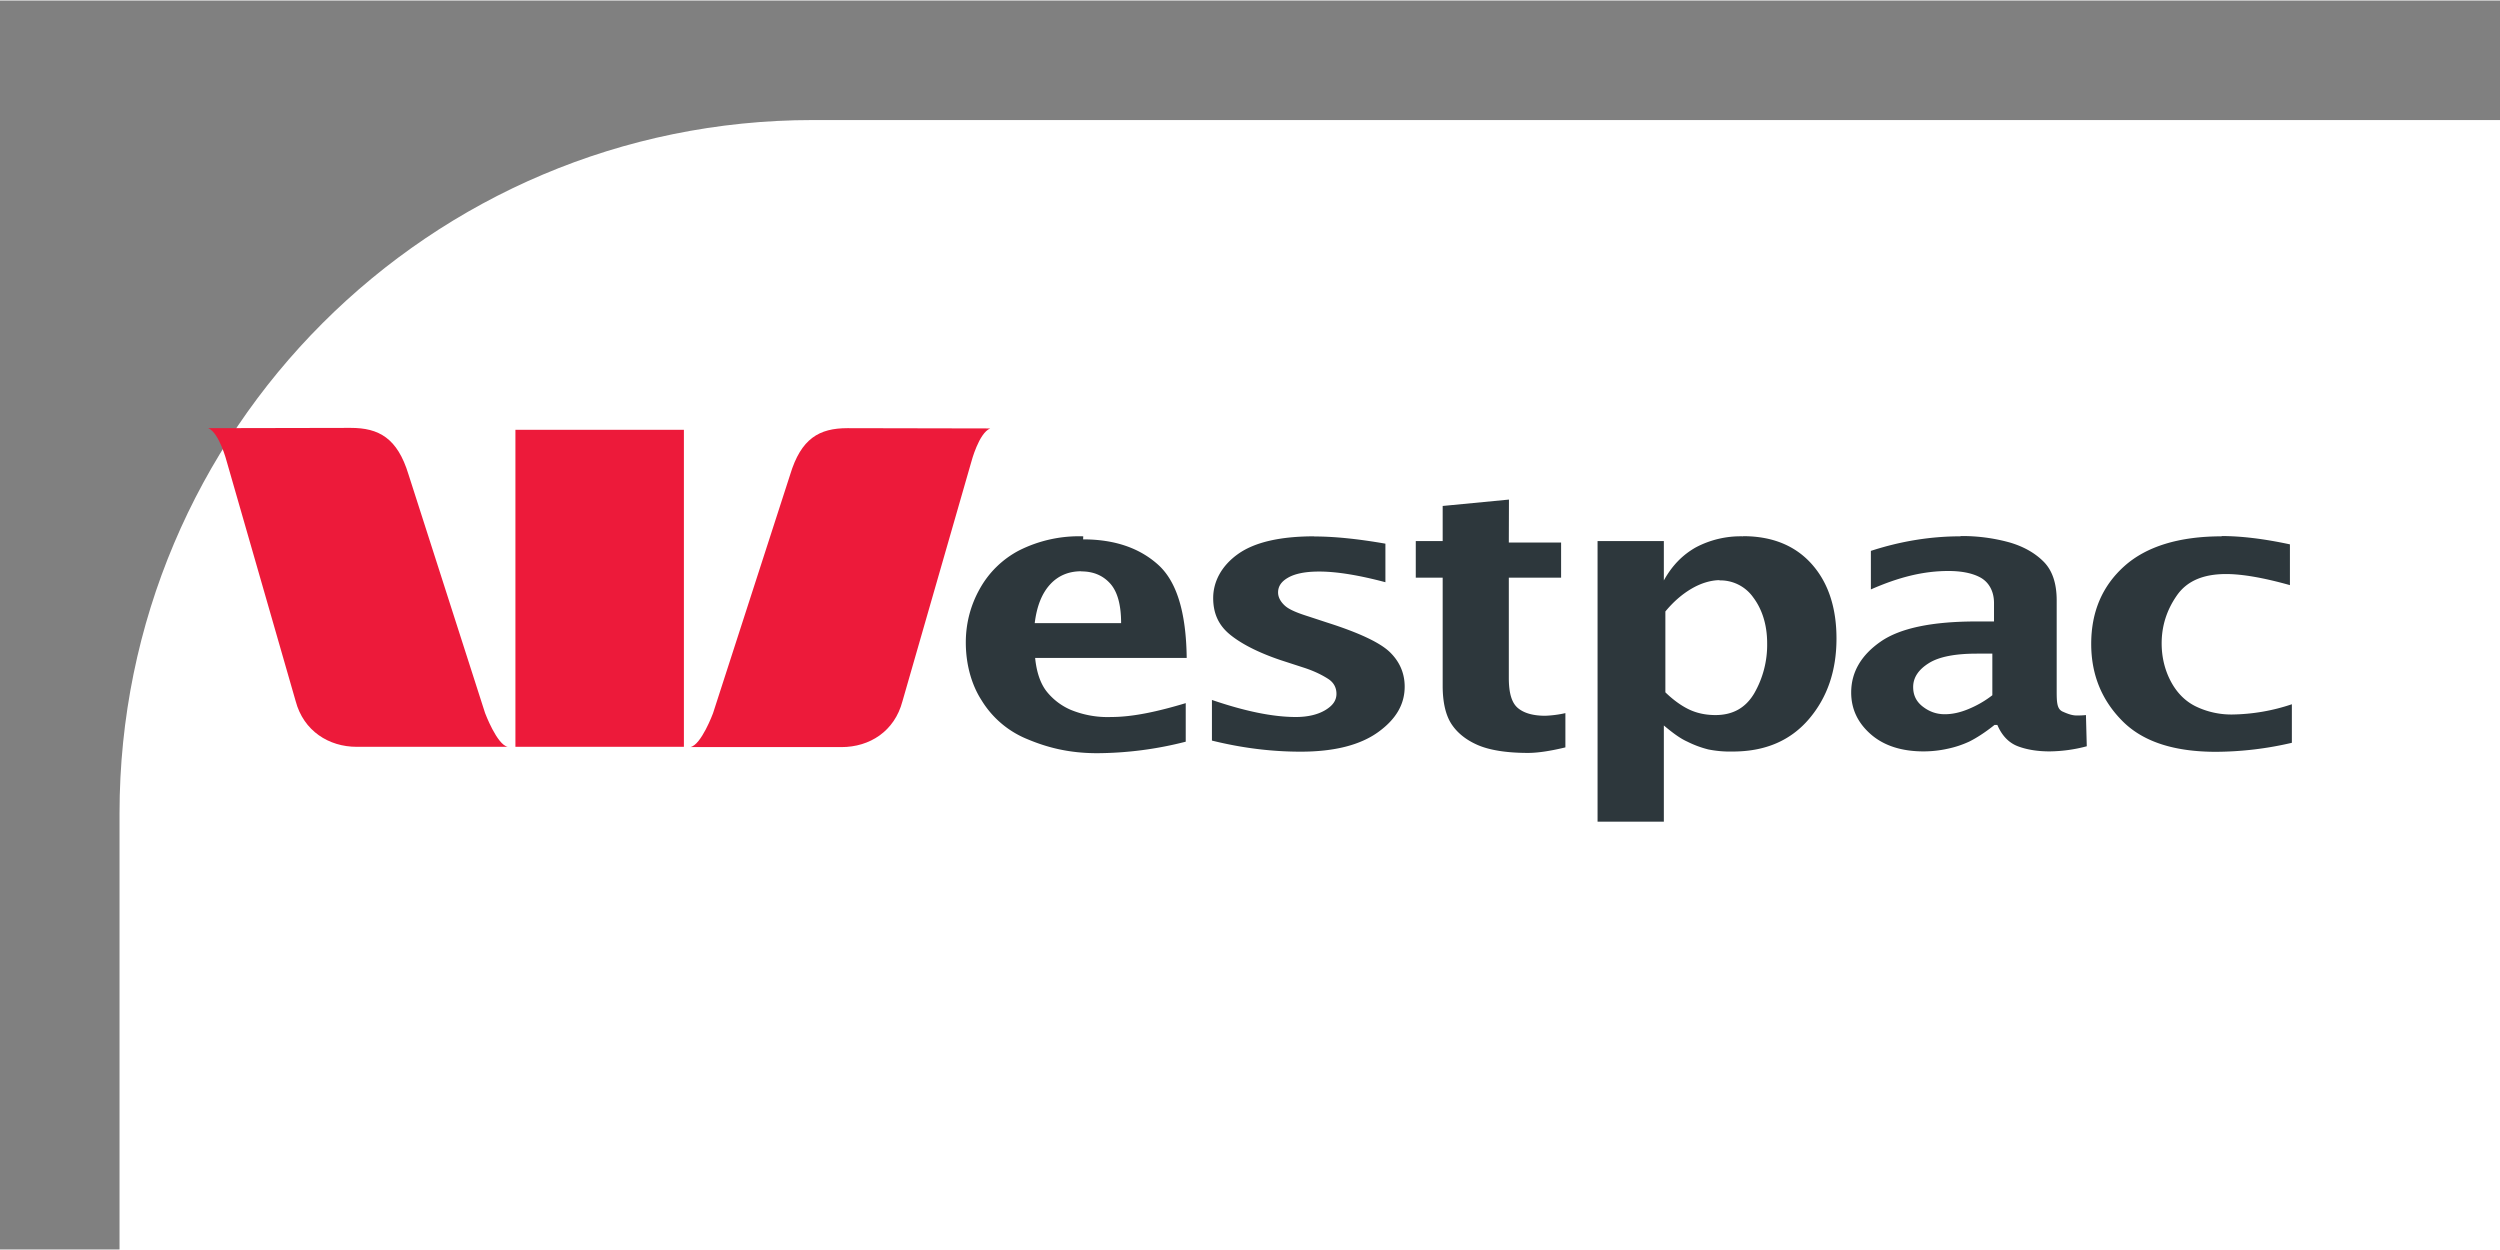
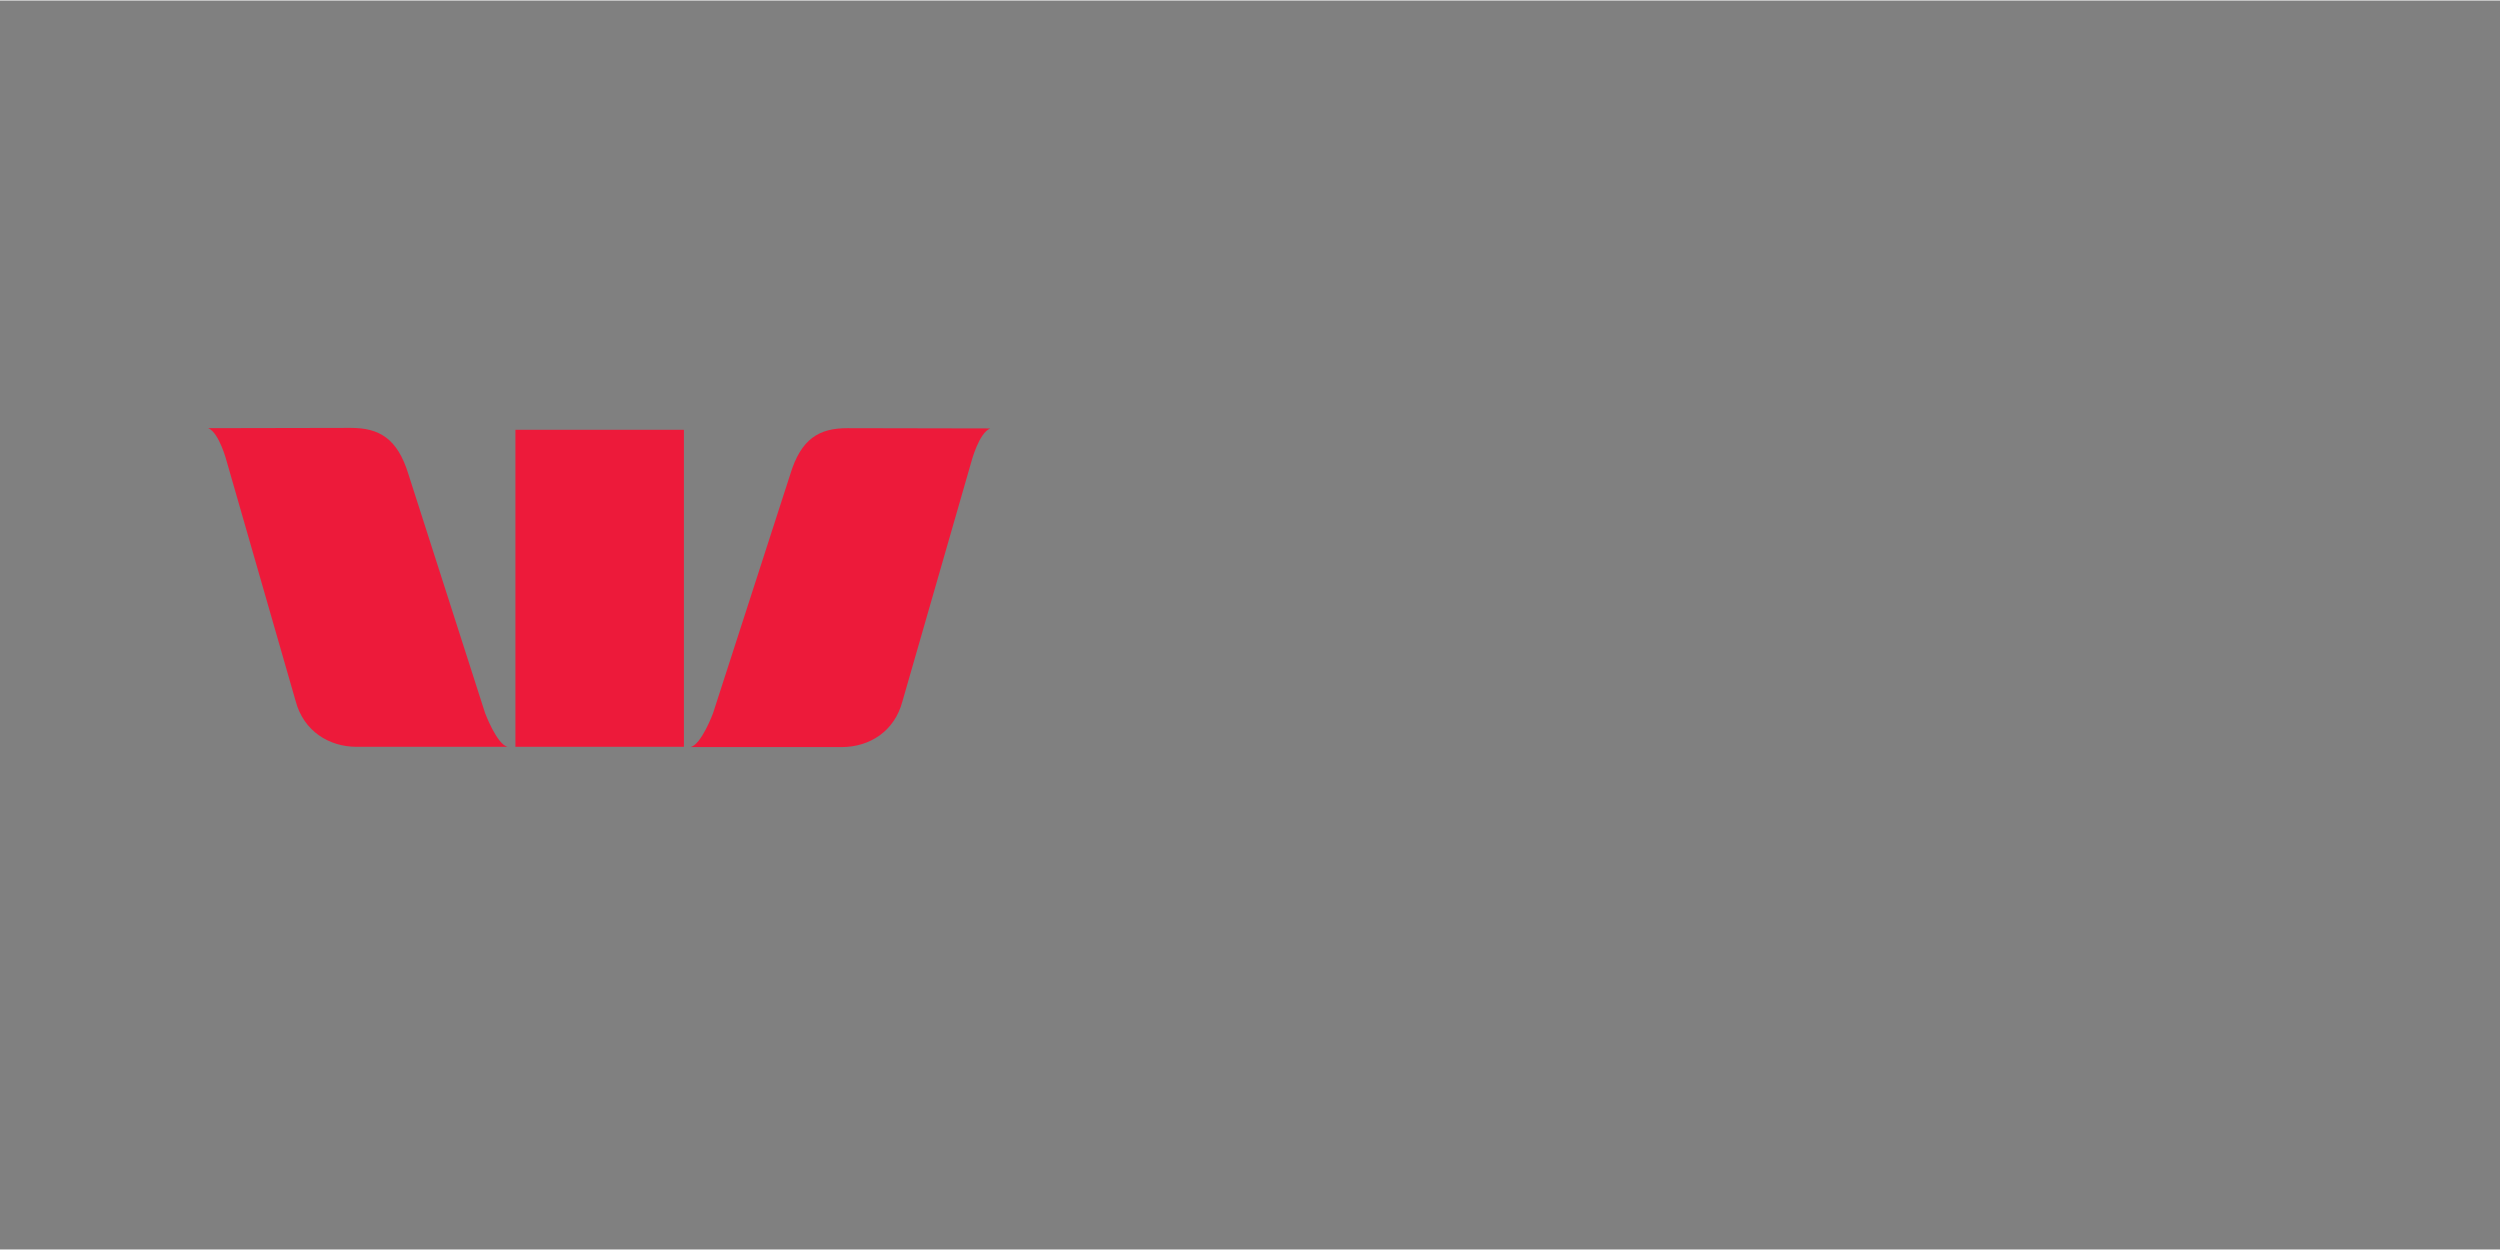
<svg xmlns="http://www.w3.org/2000/svg" width="120" height="60" viewBox="-0.862 -0.862 18.029 9.007">
  <rect x="-0.862" y="-0.862" width="18.029" height="9.007" fill="#808080" stroke="none" />
-   <rect width="120" height="60" rx="5" fill="white" />
  <path d="M.64 2.222c.08.034.133.24.133.24L1.27 4.19c.057.216.24.33.44.33H2.8c-.078-.014-.164-.244-.164-.244l-.552-1.72c-.08-.263-.214-.336-.417-.336zm4.61 0c-.204 0-.335.074-.414.336l-.556 1.72s-.085.23-.164.244h1.09c.204 0 .383-.114.44-.33l.497-1.728s.054-.207.136-.24zm-2.395.012V4.52H4.07V2.234z" fill="#ed1a3a" />
-   <path d="M10.02 2.737l-.478.046v.253h-.194V3.3h.194v.78c0 .123.023.215.065.278s.106.114.19.15.206.056.36.056c.066 0 .155-.012.27-.04v-.247a.79.79 0 0 1-.145.019c-.086 0-.153-.018-.198-.056s-.065-.11-.065-.216V3.3h.377v-.253h-.377zm-3.07.265a.96.96 0 0 0-.463.102.69.69 0 0 0-.284.278c-.066.118-.1.248-.1.386 0 .15.038.3.114.417a.69.69 0 0 0 .333.281c.143.06.3.1.5.1a2.61 2.61 0 0 0 .639-.083v-.278c-.2.06-.38.1-.537.1a.7.7 0 0 1-.293-.052.45.45 0 0 1-.176-.136c-.043-.057-.07-.137-.08-.238h1.093c-.004-.33-.072-.552-.207-.673s-.315-.182-.54-.182zm1.667 0c-.246 0-.43.042-.55.127s-.18.2-.18.318c0 .108.037.193.117.26s.204.132.37.188l.16.052c.082.026.14.056.182.083s.06.065.06.108c0 .048-.027.085-.08.117s-.125.05-.213.05c-.167 0-.368-.042-.605-.123v.293c.218.054.43.08.64.08.244 0 .43-.048.56-.142s.19-.202.19-.327c0-.095-.035-.178-.105-.247s-.22-.14-.448-.213l-.14-.046c-.083-.026-.14-.05-.17-.077s-.05-.06-.05-.096c0-.045.024-.08.074-.108s.123-.043.222-.043c.127 0 .286.026.478.077v-.278c-.2-.035-.37-.052-.515-.052zm3.09 0a.69.69 0 0 0-.34.08c-.095.054-.17.13-.23.238v-.284h-.478V5.06h.478v-.694c.064.054.12.095.17.117a.73.73 0 0 0 .151.056.8.8 0 0 0 .176.015c.236 0 .418-.08.55-.235s.198-.348.198-.58c0-.22-.058-.4-.176-.534s-.284-.204-.497-.204zm1.568 0c-.214 0-.43.035-.645.105v.278c.2-.088.377-.133.56-.133.092 0 .17.015.228.046s.1.094.1.185v.133h-.127c-.32 0-.55.048-.69.145s-.213.22-.213.367c0 .12.048.22.142.302s.222.123.38.123a.8.8 0 0 0 .173-.019.72.72 0 0 0 .157-.052c.05-.025.112-.064.182-.12h.02c.034.08.085.13.148.154s.14.037.228.037a1.07 1.07 0 0 0 .269-.037l-.006-.225c-.027.003-.05.003-.068.003-.03 0-.06-.01-.1-.028s-.043-.064-.043-.145v-.657c0-.124-.032-.216-.093-.278s-.144-.11-.247-.14a1.28 1.28 0 0 0-.352-.046zm1.886 0c-.308 0-.545.073-.704.216s-.238.33-.238.56c0 .22.075.405.225.556s.376.222.676.222a2.45 2.45 0 0 0 .546-.065v-.278a1.4 1.4 0 0 1-.432.074.59.59 0 0 1-.262-.059c-.077-.038-.137-.1-.18-.182s-.065-.174-.065-.272c0-.125.036-.24.11-.346s.193-.154.355-.154c.114 0 .268.026.46.08V3.06c-.186-.04-.35-.06-.494-.06zm-8.225.253c.085 0 .154.028.207.086s.08.153.08.287h-.623c.015-.123.052-.214.11-.278s.134-.096.225-.096zm4.596.065a.29.29 0 0 1 .25.123c.06.08.1.19.1.33a.7.7 0 0 1-.093.361c-.062.105-.154.157-.28.157-.06 0-.12-.01-.176-.034s-.12-.067-.185-.13v-.583c.058-.07.12-.124.188-.164s.14-.062.207-.062zm1.864.528h.11v.3c-.058.045-.115.076-.173.1s-.114.037-.17.037c-.062 0-.114-.02-.16-.056s-.068-.082-.068-.14c0-.07.04-.127.114-.173s.19-.068.346-.068z" fill="#2d373c" />
</svg>